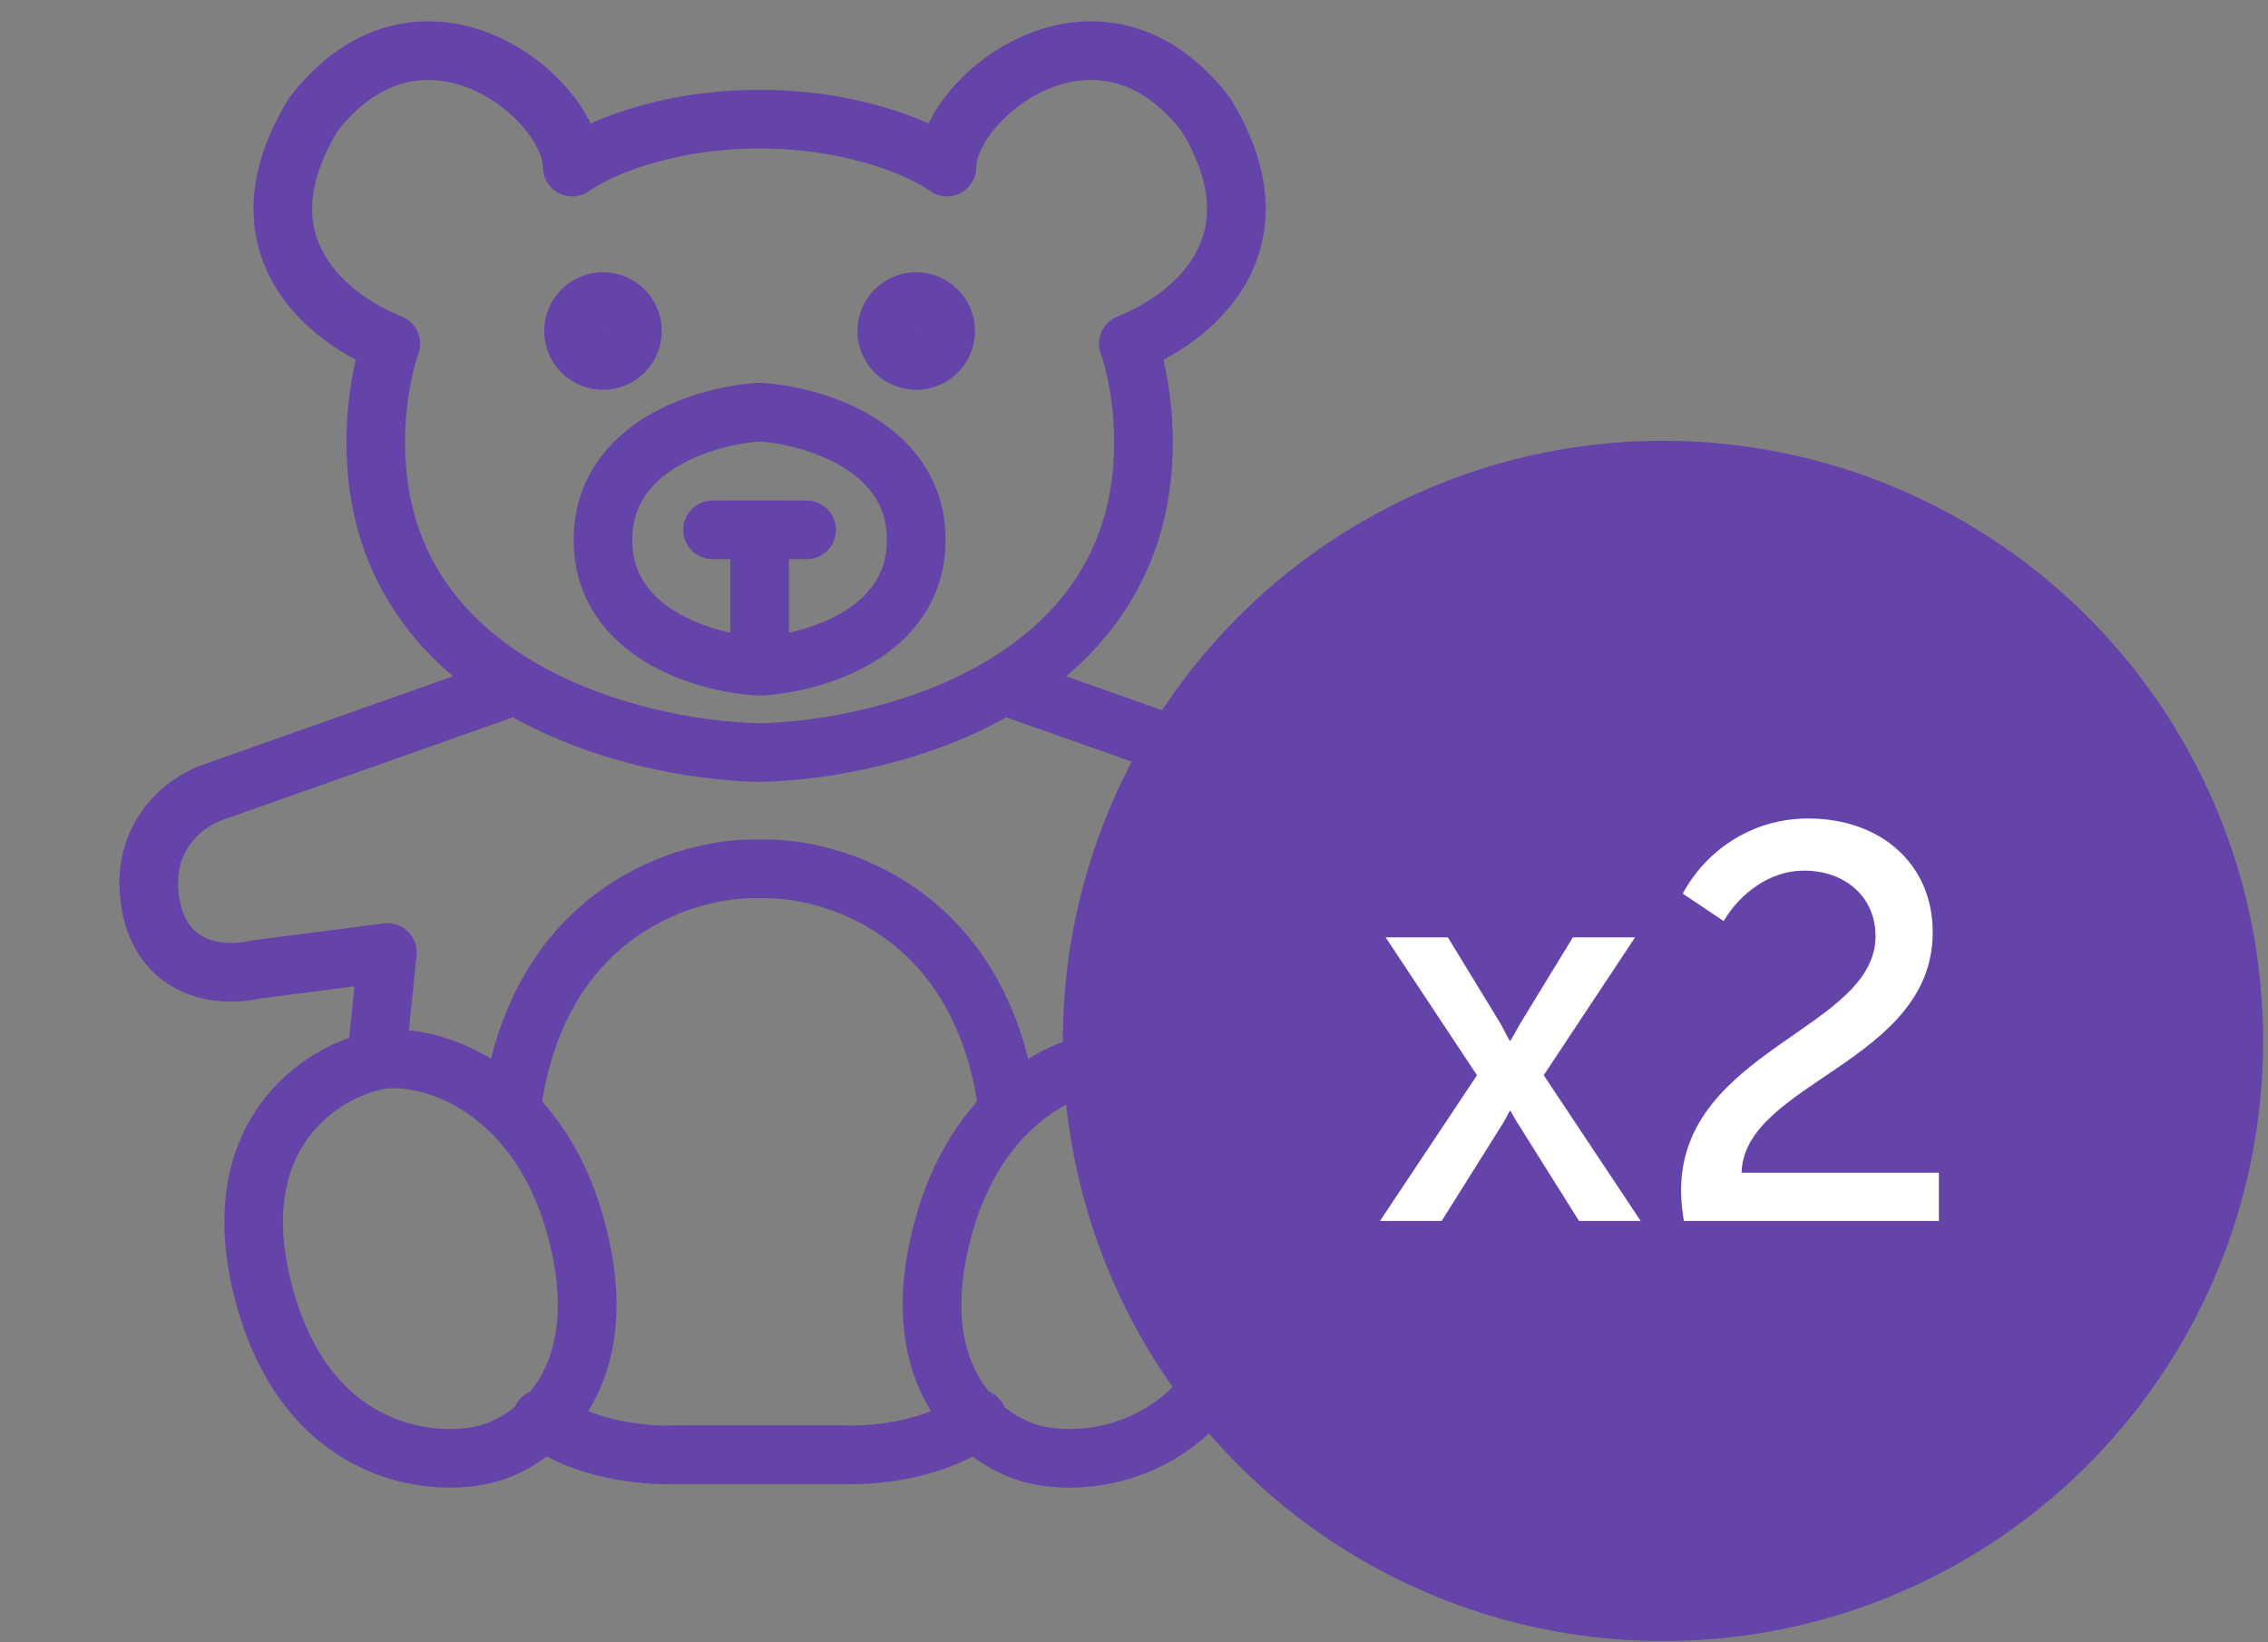
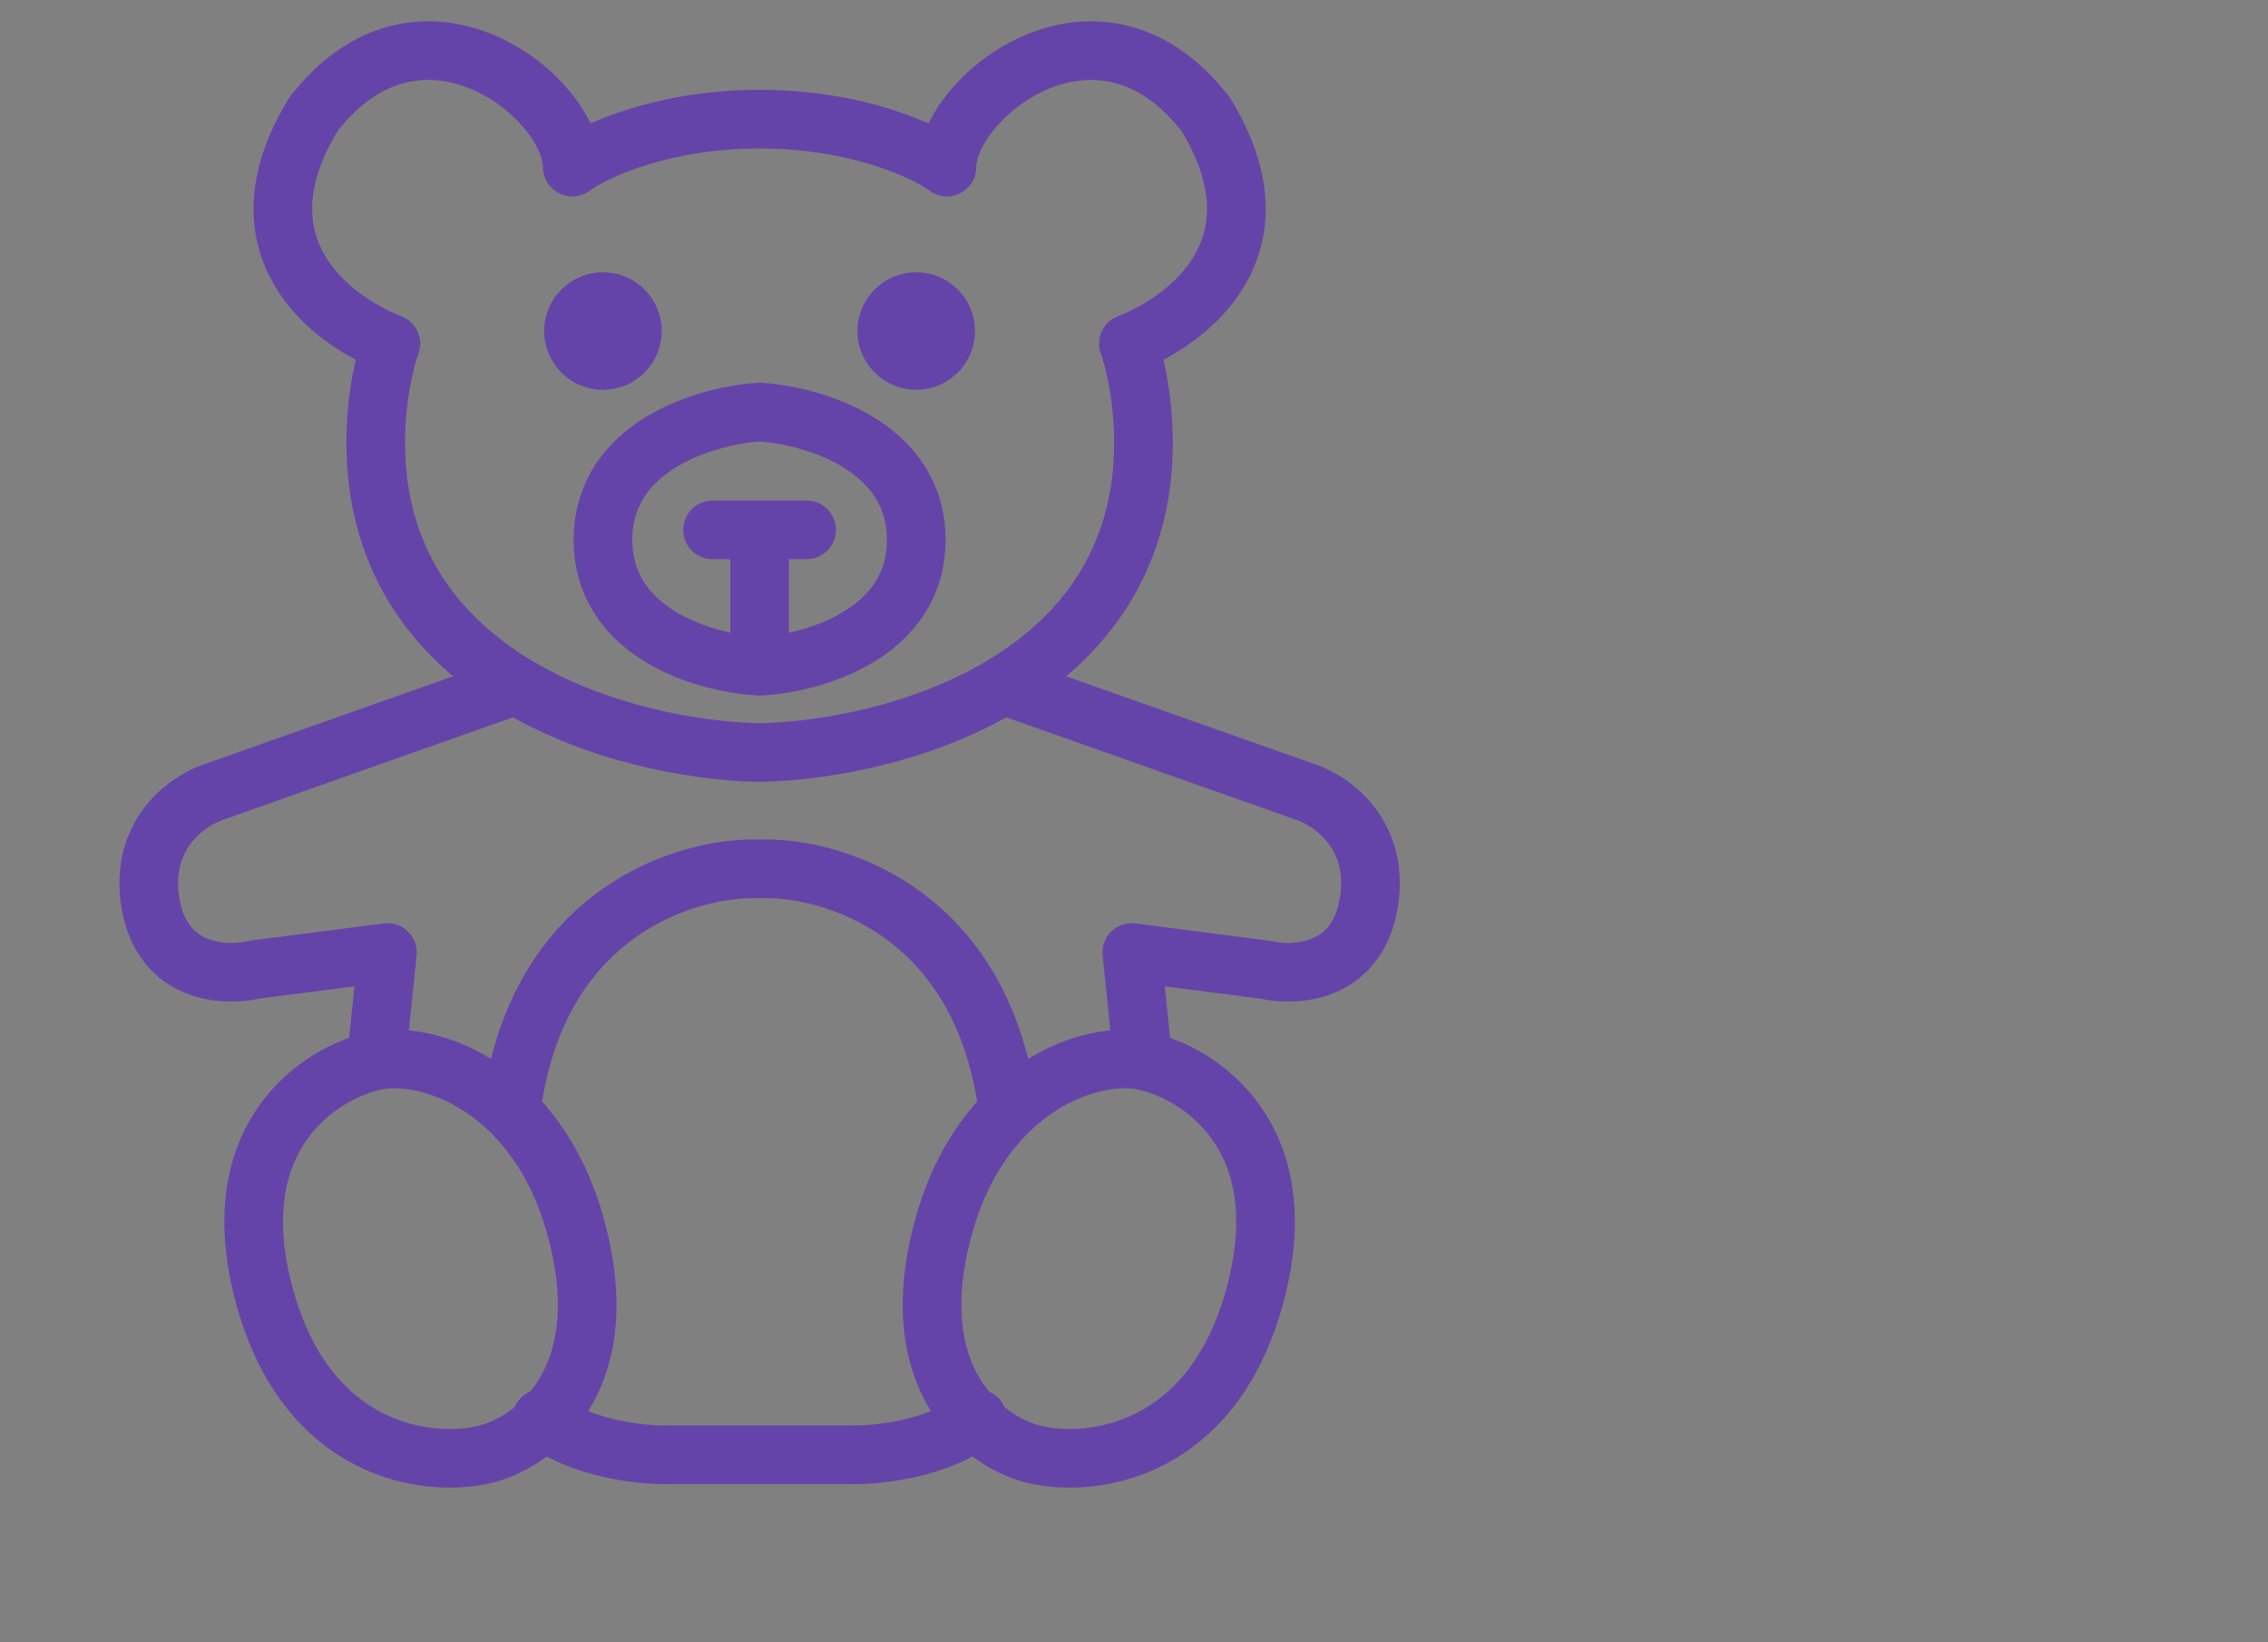
<svg xmlns="http://www.w3.org/2000/svg" width="116" height="84" viewBox="0 0 116 84" fill="none">
  <rect x="0" y="0" width="116" height="84" fill="#808080" stroke="none" />
  <path d="M38.851 34.078V27.102M38.851 34.078C36.181 33.94 30.84 32.453 30.84 27.613C30.84 22.773 36.181 21.239 38.851 21.078C41.521 21.239 46.862 22.773 46.862 27.613C46.862 32.453 41.521 33.94 38.851 34.078ZM38.851 27.102H36.445M38.851 27.102H41.257M26.159 56.688C27.496 46.583 35.177 44.313 38.851 44.441C42.525 44.313 50.206 46.583 51.543 56.688M26.386 35.046C30.514 37.534 35.527 38.428 38.851 38.492C42.175 38.428 47.188 37.534 51.316 35.046M26.386 35.046C22.386 32.635 19.217 28.728 19.217 22.632C19.217 20.225 19.733 18.26 19.991 17.579C16.945 16.385 11.889 12.641 16.027 5.854C21.545 -1.284 29.27 4.991 29.27 8.545C30.381 7.728 33.853 6.095 38.851 6.095C43.849 6.095 47.321 7.728 48.432 8.545C48.432 4.991 56.157 -1.284 61.674 5.854C65.813 12.641 60.757 16.385 57.711 17.579C57.969 18.26 58.485 20.225 58.485 22.632C58.485 28.728 55.315 32.635 51.316 35.046M26.386 35.046L10.909 40.516C9.578 40.955 7.075 42.718 7.707 46.262C8.339 49.807 11.509 49.962 13.015 49.596L19.814 48.719L19.244 54.246M19.244 54.246C16.425 54.835 11.33 58.048 13.497 66.185C15.664 74.322 21.878 75.057 24.714 74.408C27.23 73.858 31.655 70.652 29.419 62.668C27.423 55.539 21.878 53.721 19.244 54.246ZM27.708 72.554C29.761 74.151 32.968 74.455 34.315 74.408H38.851H43.387C44.734 74.455 47.94 74.151 49.994 72.554M51.316 35.046L66.793 40.516C68.123 40.955 70.627 42.718 69.995 46.262C69.363 49.807 66.193 49.962 64.687 49.596L57.888 48.719L58.458 54.246M58.458 54.246C61.277 54.835 66.372 58.048 64.205 66.185C62.038 74.322 55.824 75.057 52.988 74.408C50.472 73.858 46.047 70.652 48.282 62.668C50.279 55.539 55.824 53.721 58.458 54.246ZM45.796 17.997V17.997C45.207 17.409 45.207 16.455 45.796 15.866V15.866C46.384 15.277 47.339 15.277 47.927 15.866V15.866C48.516 16.455 48.516 17.409 47.927 17.997V17.997C47.339 18.586 46.384 18.586 45.796 17.997ZM31.906 17.997V17.997C32.494 17.409 32.494 16.455 31.906 15.866V15.866C31.317 15.277 30.363 15.277 29.774 15.866V15.866C29.186 16.455 29.186 17.409 29.774 17.997V17.997C30.363 18.586 31.317 18.586 31.906 17.997Z" stroke="#6544AA" stroke-width="3" stroke-linecap="round" stroke-linejoin="round" />
-   <circle cx="85.055" cy="53.241" r="30.696" fill="#6544AA" />
-   <path d="M70.583 62.449H73.737L76.776 57.603C77.005 57.26 77.206 56.829 77.206 56.829H77.263C77.263 56.829 77.493 57.26 77.722 57.603L80.761 62.449H83.915L78.955 54.995L83.628 47.942H80.446L77.751 52.357C77.55 52.73 77.263 53.217 77.263 53.217H77.206C77.206 53.217 76.948 52.73 76.747 52.357L74.052 47.942H70.87L75.543 54.995L70.583 62.449ZM86.123 62.449H99.168V59.983H89.076C89.191 55.367 98.852 54.335 98.852 47.684C98.852 44.186 96.186 41.864 92.488 41.864C89.506 41.864 87.212 43.584 86.066 45.705L88.159 47.11C89.019 45.648 90.567 44.53 92.258 44.53C94.409 44.53 95.928 45.906 95.928 47.884C95.928 52.644 85.98 53.704 85.98 60.901C85.98 61.388 86.037 61.904 86.123 62.449Z" fill="white" />
</svg>